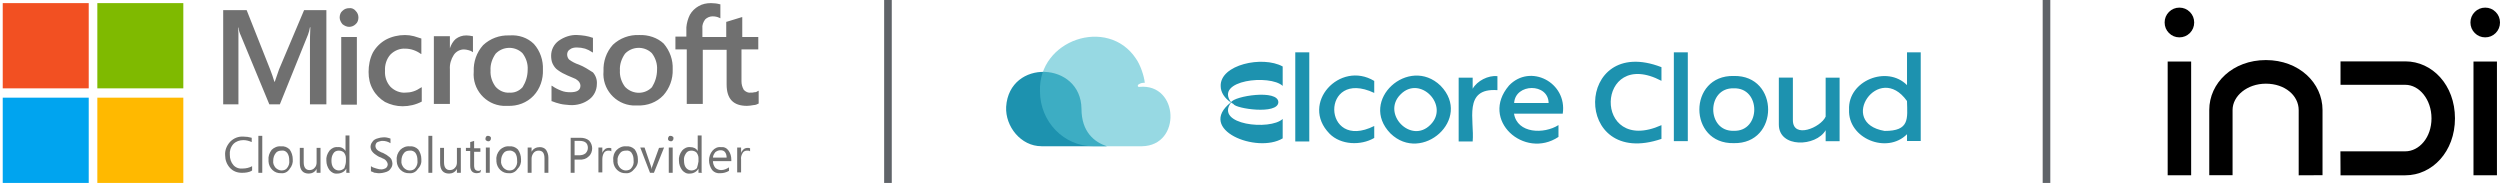
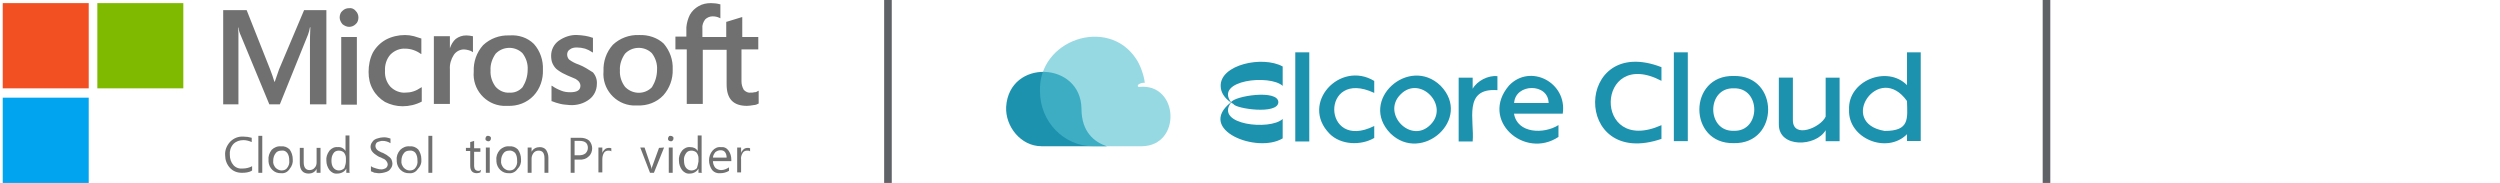
<svg xmlns="http://www.w3.org/2000/svg" width="328" height="24" viewBox="0 0 328 24" fill="none">
  <g clip-path="url(#clip0_5986_2924)">
    <path d="M36.616 9.089L36.051 10.723H36C35.846 10.162 35.641 9.651 35.436 9.089L32.359 1.328H29.282V13.685H31.282V4.391C31.282 4.034 31.231 3.779 31.231 3.625H31.282C31.334 3.983 31.436 4.34 31.59 4.647L35.334 13.685H36.718L40.41 4.545C40.513 4.238 40.616 3.932 40.667 3.574H40.718C40.667 4.494 40.667 5.311 40.667 5.821V13.685H42.821V1.328H39.898L36.616 9.089ZM44.769 4.851H46.821V13.736H44.769V4.851ZM45.795 1.072C45.487 1.072 45.18 1.174 44.923 1.43C44.667 1.634 44.564 1.991 44.564 2.298C44.564 2.604 44.718 2.911 44.923 3.166C45.18 3.37 45.487 3.523 45.795 3.523C46.103 3.523 46.41 3.421 46.667 3.166C46.923 2.962 47.026 2.604 47.026 2.298C47.026 1.991 46.923 1.685 46.667 1.43C46.462 1.174 46.154 1.021 45.795 1.072ZM54.308 4.749C53.898 4.647 53.539 4.596 53.128 4.596C52.257 4.596 51.385 4.8 50.616 5.208C49.898 5.617 49.334 6.179 48.923 6.894C48.513 7.711 48.359 8.579 48.359 9.447C48.359 10.264 48.513 11.03 48.923 11.745C49.282 12.409 49.846 12.97 50.513 13.379C51.231 13.736 52 13.94 52.821 13.94C53.693 13.94 54.564 13.736 55.334 13.328V11.438L55.231 11.489C54.923 11.694 54.564 11.898 54.205 12C53.898 12.102 53.539 12.153 53.18 12.153C52.462 12.204 51.744 11.898 51.231 11.387C50.718 10.825 50.462 10.059 50.513 9.294C50.462 8.528 50.718 7.711 51.231 7.149C51.744 6.638 52.462 6.332 53.18 6.383C53.898 6.383 54.616 6.638 55.18 7.047L55.282 7.098V5.055C54.923 4.953 54.616 4.851 54.308 4.749ZM61.18 4.647C60.667 4.647 60.205 4.8 59.795 5.106C59.436 5.413 59.18 5.872 59.026 6.332V4.749H56.923V13.634H59.026V9.089C58.974 8.425 59.18 7.762 59.539 7.2C59.846 6.74 60.359 6.485 60.872 6.485C61.077 6.485 61.282 6.536 61.487 6.587C61.641 6.638 61.846 6.689 61.949 6.791L62.051 6.843V4.749H62C61.744 4.698 61.487 4.647 61.18 4.647ZM66.821 4.647C65.539 4.596 64.308 5.055 63.385 5.923C62.513 6.894 62.103 8.119 62.154 9.396C61.949 11.694 63.693 13.736 66 13.889C66.205 13.889 66.41 13.889 66.616 13.889C67.898 13.94 69.128 13.481 70 12.562C70.872 11.643 71.282 10.366 71.231 9.14C71.282 7.915 70.872 6.689 70.052 5.77C69.231 4.953 68.052 4.545 66.821 4.647ZM68.564 11.438C68.103 11.949 67.487 12.204 66.821 12.153C66.154 12.204 65.487 11.898 65.026 11.387C64.564 10.774 64.308 10.008 64.359 9.242C64.308 8.477 64.564 7.711 65.026 7.047C65.949 6.077 67.487 6.025 68.462 6.894C68.513 6.945 68.513 6.945 68.564 6.996C69.026 7.608 69.282 8.374 69.231 9.14C69.231 10.008 68.975 10.774 68.564 11.438ZM75.949 8.477C75.487 8.323 75.077 8.119 74.667 7.813C74.513 7.66 74.41 7.404 74.41 7.149C74.41 6.894 74.513 6.638 74.769 6.485C75.026 6.281 75.334 6.23 75.692 6.23C76.052 6.23 76.41 6.281 76.769 6.383C77.077 6.485 77.385 6.638 77.692 6.843L77.795 6.894V4.953H77.744C77.436 4.851 77.128 4.749 76.769 4.698C76.359 4.647 76.052 4.596 75.744 4.596C74.872 4.545 74 4.851 73.282 5.362C72.667 5.821 72.308 6.536 72.308 7.302C72.308 7.66 72.359 8.068 72.513 8.374C72.667 8.681 72.872 8.987 73.18 9.191C73.59 9.498 74 9.702 74.462 9.906C74.923 10.111 75.334 10.264 75.539 10.366C75.692 10.468 75.898 10.621 76 10.774C76.103 10.928 76.154 11.081 76.154 11.234C76.154 11.847 75.692 12.102 74.821 12.102C74.41 12.102 74 12.051 73.641 11.898C73.231 11.745 72.821 11.54 72.462 11.285L72.359 11.234V13.277H72.41C72.769 13.43 73.128 13.532 73.539 13.634C73.949 13.736 74.359 13.736 74.769 13.787C75.692 13.838 76.616 13.583 77.334 13.021C77.949 12.562 78.308 11.796 78.308 11.03C78.359 10.468 78.154 9.906 77.795 9.498C77.231 9.14 76.616 8.732 75.949 8.477ZM83.846 4.596C82.564 4.545 81.334 5.004 80.41 5.872C79.539 6.843 79.128 8.068 79.18 9.345C78.975 11.643 80.718 13.685 83.026 13.838C83.231 13.838 83.436 13.838 83.641 13.838C84.923 13.889 86.154 13.43 87.026 12.511C87.846 11.591 88.308 10.366 88.257 9.089C88.308 7.864 87.898 6.689 87.077 5.719C86.257 4.953 85.077 4.545 83.846 4.596ZM85.539 11.438C84.616 12.409 83.077 12.409 82.103 11.489C82.052 11.438 82.052 11.438 82 11.387C81.539 10.774 81.282 10.008 81.334 9.242C81.282 8.477 81.539 7.711 82 7.047C82.923 6.077 84.462 6.025 85.436 6.894C85.487 6.945 85.487 6.945 85.539 6.996C86 7.608 86.257 8.374 86.205 9.14C86.205 10.008 85.949 10.774 85.539 11.438Z" fill="#707070" />
    <path d="M99.487 6.536V4.851H97.385V2.247H97.333L95.333 2.86H95.282V4.851H92.154V3.728C92.102 3.319 92.256 2.911 92.513 2.553C92.769 2.298 93.128 2.145 93.487 2.145C93.795 2.145 94.102 2.196 94.41 2.349L94.513 2.4V0.562H94.461C94.102 0.46 93.692 0.409 93.282 0.409C92.718 0.409 92.154 0.511 91.641 0.817C91.179 1.072 90.769 1.481 90.513 1.94C90.256 2.451 90.102 3.013 90.051 3.575V4.8H88.615V6.485H90.102V13.634H92.205V6.536H95.333V11.081C95.333 12.97 96.205 13.889 98 13.889C98.308 13.889 98.564 13.838 98.872 13.787C99.128 13.787 99.333 13.685 99.538 13.583V11.898L99.436 11.949C99.282 12.051 99.179 12.102 98.974 12.102C98.82 12.153 98.666 12.153 98.513 12.153C98.154 12.204 97.846 12.051 97.59 11.796C97.385 11.438 97.282 11.081 97.282 10.672V6.485H99.487V6.536Z" fill="#707070" />
    <path d="M0.359 0.409H11.641V11.591H0.359V0.409Z" fill="#F25022" />
    <path d="M12.77 0.409H24.052V11.591H12.77V0.409Z" fill="#7FBA00" />
    <path d="M0.359 12.817H11.641V24H0.359V12.817Z" fill="#00A4EF" />
-     <path d="M12.77 12.817H24.052V24H12.77V12.817Z" fill="#FFB900" />
    <path d="M33.026 22.417C32.616 22.621 32.205 22.672 31.744 22.672C31.128 22.672 30.564 22.468 30.154 22.009C29.744 21.549 29.539 20.987 29.539 20.375C29.487 19.711 29.744 19.098 30.205 18.587C30.667 18.128 31.282 17.872 31.949 17.923C32.308 17.923 32.667 17.974 33.026 18.077V18.638C32.667 18.485 32.308 18.383 31.949 18.383C31.436 18.383 30.975 18.536 30.616 18.894C30.257 19.302 30.103 19.813 30.154 20.323C30.154 20.834 30.308 21.294 30.616 21.651C30.923 22.009 31.385 22.162 31.846 22.111C32.257 22.111 32.718 22.009 33.077 21.804V22.366H33.026V22.417Z" fill="#707070" />
    <path d="M34.41 22.672H33.898V17.821H34.41V22.672Z" fill="#707070" />
    <path d="M36.871 22.723C36 22.774 35.282 22.06 35.23 21.192C35.23 21.14 35.23 21.089 35.23 20.987C35.179 20.528 35.333 20.068 35.641 19.66C35.948 19.353 36.41 19.149 36.871 19.2C37.282 19.149 37.692 19.302 38 19.608C38.256 19.966 38.41 20.425 38.41 20.885C38.461 21.345 38.307 21.804 38 22.162C37.743 22.57 37.333 22.774 36.871 22.723ZM36.923 19.762C36.615 19.762 36.307 19.864 36.154 20.119C35.948 20.375 35.846 20.732 35.846 21.089C35.794 21.447 35.948 21.753 36.154 22.009C36.359 22.213 36.666 22.366 36.923 22.366C37.23 22.366 37.538 22.264 37.692 22.009C37.897 21.753 38 21.396 37.948 21.038C37.948 20.681 37.897 20.375 37.692 20.068C37.487 19.813 37.23 19.711 36.923 19.762Z" fill="#707070" />
    <path d="M42.051 22.672H41.538V22.162C41.333 22.57 40.923 22.774 40.513 22.774C39.743 22.774 39.333 22.315 39.333 21.396V19.404H39.846V21.294C39.846 21.957 40.102 22.315 40.615 22.315C40.871 22.315 41.128 22.213 41.282 22.009C41.487 21.804 41.538 21.549 41.538 21.294V19.404H42.051V22.672Z" fill="#707070" />
    <path d="M45.949 22.672H45.436V22.111C45.23 22.519 44.769 22.774 44.256 22.774C43.846 22.826 43.487 22.621 43.23 22.315C42.974 21.957 42.82 21.549 42.82 21.089C42.769 20.63 42.923 20.17 43.23 19.762C43.487 19.455 43.897 19.251 44.307 19.302C44.718 19.251 45.128 19.455 45.333 19.813V17.77H45.846V22.621L45.949 22.672ZM45.384 21.192V20.732C45.384 20.477 45.282 20.221 45.128 20.017C44.974 19.864 44.718 19.762 44.461 19.762C44.154 19.762 43.897 19.864 43.743 20.119C43.538 20.426 43.487 20.732 43.487 21.089C43.487 21.396 43.538 21.753 43.743 22.009C43.897 22.213 44.154 22.366 44.461 22.366C44.718 22.366 44.974 22.264 45.179 22.06C45.282 21.753 45.384 21.447 45.384 21.192Z" fill="#707070" />
    <path d="M48.666 22.468V21.804C48.769 21.855 48.82 21.906 48.923 21.957L49.231 22.06C49.333 22.111 49.436 22.111 49.59 22.162C49.743 22.213 49.795 22.213 49.897 22.213C50.154 22.264 50.41 22.162 50.615 22.06C50.769 21.957 50.872 21.753 50.872 21.549C50.872 21.447 50.82 21.345 50.769 21.243C50.718 21.14 50.615 21.038 50.564 20.987C50.461 20.885 50.359 20.834 50.205 20.783C50.051 20.681 49.897 20.63 49.743 20.579C49.59 20.477 49.436 20.425 49.333 20.323C49.077 20.17 48.872 19.966 48.718 19.711C48.666 19.558 48.615 19.404 48.615 19.302C48.615 19.098 48.666 18.894 48.769 18.74C48.872 18.587 48.974 18.434 49.128 18.332C49.282 18.23 49.436 18.179 49.641 18.128C49.846 18.077 50 18.026 50.205 18.026C50.564 17.974 50.923 18.077 51.231 18.179V18.791C50.923 18.587 50.564 18.485 50.205 18.485C50.102 18.485 49.949 18.485 49.846 18.536C49.692 18.587 49.641 18.587 49.538 18.638C49.436 18.689 49.385 18.74 49.333 18.843C49.231 19.047 49.231 19.251 49.333 19.455C49.385 19.558 49.436 19.608 49.487 19.66C49.59 19.762 49.692 19.813 49.795 19.864C49.949 19.966 50.102 20.017 50.256 20.068C50.41 20.17 50.564 20.221 50.718 20.323C50.872 20.425 50.974 20.528 51.128 20.63C51.231 20.732 51.333 20.834 51.385 20.987C51.436 21.14 51.487 21.294 51.487 21.447C51.487 21.651 51.436 21.855 51.333 22.009C51.231 22.162 51.128 22.315 50.974 22.417C50.82 22.519 50.666 22.57 50.461 22.621C50.256 22.672 50.051 22.723 49.846 22.723H49.59C49.487 22.723 49.385 22.672 49.231 22.672C49.077 22.672 49.026 22.621 48.923 22.57C48.82 22.519 48.718 22.519 48.666 22.468Z" fill="#707070" />
    <path d="M53.693 22.723C52.821 22.774 52.103 22.06 52.052 21.192C52.052 21.14 52.052 21.089 52.052 20.987C52 20.528 52.154 20.068 52.513 19.66C52.821 19.353 53.282 19.149 53.744 19.2C54.154 19.149 54.564 19.302 54.872 19.608C55.129 19.966 55.282 20.425 55.282 20.885C55.334 21.345 55.18 21.804 54.821 22.162C54.564 22.57 54.154 22.774 53.693 22.723ZM53.744 19.762C53.436 19.762 53.129 19.864 52.975 20.119C52.77 20.375 52.667 20.732 52.667 21.089C52.616 21.447 52.77 21.753 52.975 22.009C53.18 22.213 53.436 22.366 53.744 22.366C54.052 22.366 54.359 22.264 54.513 22.009C54.718 21.753 54.821 21.396 54.77 21.038C54.77 20.681 54.718 20.375 54.513 20.068C54.359 19.864 54.052 19.711 53.744 19.762Z" fill="#707070" />
    <path d="M56.718 22.672H56.205V17.821H56.718V22.672Z" fill="#707070" />
-     <path d="M60.461 22.672H59.948V22.162C59.743 22.57 59.333 22.774 58.923 22.774C58.153 22.774 57.743 22.315 57.743 21.396V19.404H58.256V21.294C58.256 21.957 58.512 22.315 59.025 22.315C59.282 22.315 59.538 22.213 59.692 22.009C59.897 21.804 59.948 21.549 59.948 21.294V19.404H60.461V22.672Z" fill="#707070" />
    <path d="M63.025 22.621C62.871 22.672 62.718 22.723 62.564 22.723C62 22.723 61.692 22.417 61.692 21.753V19.813H61.128V19.404H61.692V18.638L62.205 18.485V19.455H63.025V19.915H62.205V21.804C62.205 21.957 62.256 22.162 62.359 22.264C62.461 22.366 62.615 22.417 62.769 22.417C62.923 22.417 63.025 22.366 63.128 22.264L63.025 22.621Z" fill="#707070" />
    <path d="M64.051 18.536C63.949 18.536 63.846 18.485 63.795 18.434C63.692 18.383 63.692 18.281 63.692 18.179C63.692 18.077 63.744 17.974 63.795 17.923C63.846 17.821 63.898 17.821 64.051 17.821C64.154 17.821 64.257 17.872 64.308 17.923C64.41 17.974 64.41 18.026 64.41 18.179C64.41 18.332 64.308 18.485 64.154 18.536C64.103 18.536 64.103 18.536 64.051 18.536ZM64.257 22.672H63.744V19.353H64.257V22.672Z" fill="#707070" />
    <path d="M66.769 22.723C65.897 22.774 65.179 22.06 65.128 21.192C65.128 21.14 65.128 21.089 65.128 20.987C65.076 20.528 65.23 20.068 65.589 19.66C65.897 19.353 66.359 19.149 66.82 19.2C67.23 19.149 67.641 19.302 67.948 19.608C68.205 19.966 68.359 20.425 68.359 20.885C68.41 21.345 68.256 21.804 67.897 22.162C67.641 22.57 67.179 22.774 66.769 22.723ZM66.82 19.762C66.512 19.762 66.205 19.864 66.051 20.119C65.846 20.375 65.743 20.732 65.743 21.089C65.692 21.447 65.846 21.753 66.051 22.009C66.256 22.213 66.512 22.366 66.82 22.366C67.128 22.366 67.436 22.264 67.589 22.009C67.794 21.753 67.897 21.396 67.846 21.038C67.846 20.681 67.794 20.375 67.589 20.068C67.384 19.864 67.076 19.711 66.82 19.762Z" fill="#707070" />
    <path d="M71.948 22.672H71.436V20.783C71.436 20.068 71.179 19.762 70.666 19.762C70.41 19.762 70.153 19.864 70 20.068C69.846 20.272 69.743 20.528 69.743 20.783V22.672H69.231V19.353H69.743V19.915C69.948 19.506 70.359 19.302 70.82 19.302C71.128 19.302 71.436 19.404 71.641 19.66C71.846 19.966 71.948 20.323 71.948 20.681V22.672Z" fill="#707070" />
    <path d="M75.385 20.936V22.672H74.872V18.076H76.154C76.564 18.076 76.975 18.179 77.282 18.434C77.539 18.689 77.693 19.098 77.693 19.455C77.693 19.864 77.539 20.272 77.231 20.528C76.923 20.834 76.462 20.987 76 20.936H75.385ZM75.385 18.536V20.374H75.949C76.257 20.374 76.564 20.323 76.821 20.119C77.026 19.915 77.129 19.66 77.129 19.404C77.129 18.791 76.769 18.485 76.052 18.485H75.385V18.536Z" fill="#707070" />
    <path d="M80.205 19.864C80.102 19.762 80 19.762 79.795 19.762C79.59 19.762 79.333 19.864 79.231 20.068C79.077 20.323 79.025 20.63 79.025 20.936V22.621H78.513V19.353H79.025V20.068C79.077 19.864 79.231 19.711 79.385 19.557C79.538 19.455 79.692 19.404 79.897 19.404C80 19.404 80.102 19.404 80.205 19.455V19.864Z" fill="#707070" />
-     <path d="M82.103 22.723C81.231 22.774 80.513 22.06 80.462 21.192C80.462 21.14 80.462 21.089 80.462 20.987C80.41 20.528 80.564 20.017 80.923 19.66C81.231 19.353 81.692 19.149 82.154 19.2C82.564 19.149 82.975 19.302 83.282 19.608C83.539 19.966 83.692 20.425 83.692 20.885C83.744 21.345 83.59 21.804 83.231 22.162C82.923 22.57 82.513 22.774 82.103 22.723ZM82.103 19.762C81.795 19.762 81.487 19.864 81.334 20.119C81.128 20.375 80.975 20.732 81.026 21.089C80.975 21.447 81.128 21.753 81.334 22.009C81.539 22.213 81.795 22.366 82.103 22.366C82.41 22.366 82.718 22.264 82.872 22.009C83.077 21.753 83.18 21.396 83.128 21.038C83.128 20.681 83.077 20.375 82.872 20.068C82.718 19.813 82.41 19.711 82.103 19.762Z" fill="#707070" />
    <path d="M87.128 19.353L85.795 22.672H85.282L84 19.353H84.564L85.385 21.753C85.436 21.906 85.487 22.111 85.487 22.213C85.487 22.059 85.538 21.906 85.59 21.804L86.462 19.404L87.128 19.353Z" fill="#707070" />
    <path d="M88 18.536C87.897 18.536 87.794 18.485 87.743 18.434C87.641 18.383 87.641 18.281 87.641 18.179C87.641 18.077 87.692 17.974 87.743 17.923C87.794 17.821 87.846 17.821 88 17.821C88.102 17.821 88.205 17.872 88.256 17.923C88.359 17.974 88.359 18.026 88.359 18.179C88.359 18.332 88.256 18.485 88.102 18.536C88.051 18.536 88.051 18.536 88 18.536ZM88.256 22.672H87.743V19.353H88.256V22.672Z" fill="#707070" />
    <path d="M92.154 22.672H91.641V22.111C91.436 22.519 90.975 22.774 90.513 22.774C90.103 22.826 89.744 22.621 89.487 22.315C89.231 21.957 89.077 21.549 89.077 21.089C89.026 20.63 89.18 20.17 89.487 19.762C89.744 19.455 90.154 19.251 90.564 19.302C90.975 19.302 91.334 19.455 91.539 19.813V17.77H92.052V22.621L92.154 22.672ZM91.641 21.192V20.732C91.641 20.477 91.539 20.221 91.385 20.017C91.231 19.864 90.975 19.762 90.718 19.762C90.41 19.762 90.154 19.864 90 20.119C89.795 20.426 89.692 20.732 89.744 21.089C89.744 21.396 89.795 21.753 90 22.009C90.154 22.213 90.41 22.366 90.718 22.366C90.975 22.366 91.231 22.264 91.436 22.06C91.539 21.753 91.59 21.447 91.641 21.192Z" fill="#707070" />
    <path d="M95.846 21.14H93.538C93.538 21.447 93.641 21.753 93.846 22.009C94.051 22.213 94.359 22.315 94.615 22.315C94.974 22.315 95.333 22.162 95.641 21.957V22.417C95.282 22.621 94.923 22.724 94.513 22.724C94.102 22.774 93.692 22.621 93.436 22.315C93.179 21.957 93.025 21.498 93.025 21.038C93.025 20.579 93.179 20.119 93.487 19.762C93.743 19.455 94.154 19.251 94.564 19.302C94.974 19.251 95.333 19.404 95.59 19.762C95.846 20.119 95.948 20.528 95.948 20.936V21.14H95.846ZM95.333 20.681C95.333 20.426 95.282 20.17 95.128 19.966C94.974 19.762 94.769 19.711 94.513 19.711C94.256 19.711 94.051 19.813 93.846 19.966C93.692 20.17 93.538 20.426 93.538 20.681H95.333Z" fill="#707070" />
    <path d="M98.41 19.864C98.308 19.762 98.205 19.762 98 19.762C97.795 19.762 97.538 19.864 97.436 20.068C97.282 20.323 97.179 20.63 97.231 20.936V22.621H96.718V19.353H97.231V20.068C97.282 19.864 97.436 19.711 97.59 19.557C97.743 19.455 97.897 19.404 98.102 19.404C98.205 19.404 98.308 19.404 98.41 19.455V19.864Z" fill="#707070" />
  </g>
  <line x1="116.5" y1="2.18557e-08" x2="116.5" y2="24" stroke="#5F6368" />
  <path fill-rule="evenodd" clip-rule="evenodd" d="M160.154 11.289C160.154 12.116 160.659 12.872 161.486 13.437C156.934 17.018 164.92 20.185 168.288 18.154V15.605C166.64 17.152 159.336 16.377 161.515 13.454C161.623 13.517 161.728 13.593 161.837 13.654C162.104 14.255 167.644 15.079 167.719 13.423C167.731 11.672 161.888 12.598 161.515 13.423C159.331 10.499 166.622 9.722 168.288 11.27V8.723C165.644 7.269 160.064 8.485 160.154 11.289ZM203.179 13.515H198.655C198.808 10.919 203.139 10.862 203.179 13.515ZM197.976 11.23C194.117 15.741 199.99 20.948 204.472 17.963V16.41C202.587 17.614 199.066 17.544 198.638 14.91H205.033C205.64 10.808 200.761 8.299 197.976 11.227V11.23ZM191.376 18.561H193.214C193.466 15.788 191.91 11.503 196.462 11.828V9.986C195.24 9.87 193.816 10.596 193.214 11.64V10.191H191.376V18.561ZM187.679 16.361C185.134 18.959 181.214 14.914 183.75 12.389C186.293 9.79 190.215 13.835 187.679 16.361ZM182.424 17.503C186.547 21.518 193.231 15.586 189.005 11.246C184.854 7.232 178.208 13.166 182.424 17.503ZM174.431 17.537C175.91 19.032 178.537 19.129 180.3 18.099V16.53C173.4 19.965 173.209 8.857 180.3 12.191V10.619C175.79 7.894 170.539 13.562 174.434 17.537H174.431ZM171.778 18.559H169.94V6.869H171.778V18.561V18.559ZM217.983 8.812C206.547 4.381 206.204 22.246 217.983 18.222V16.42C208.883 20.481 209.33 6.054 217.983 10.605V8.812ZM233.384 10.177H235.226V15.765C235.226 18.253 238.876 16.747 239.525 15.301V10.188H241.356V18.528H239.525V17.084C238.258 19.27 233.384 19.44 233.384 16.344V10.174V10.177ZM227.478 17.162C231.052 17.275 231.057 11.475 227.478 11.588C223.875 11.465 223.88 17.287 227.478 17.162ZM227.478 18.78C221.452 18.919 221.447 9.828 227.478 9.967C233.48 9.844 233.478 18.901 227.478 18.78ZM247.259 17.178C250.566 17.192 250.256 15.562 250.197 13.253C246.498 8.04 240.987 16.125 247.259 17.178ZM252 18.5H250.2V17.607C247.567 20.262 242.423 18.173 242.597 14.38C242.43 10.591 247.577 8.523 250.2 11.168V6.869H252V18.502V18.5ZM219.609 18.519H221.44V6.869H219.609V18.521V18.519Z" fill="#1D92AF" />
  <path d="M136.631 19.186H145.207C143.576 18.632 141.89 17.32 141.89 14.259C141.811 8.061 132.41 7.665 132.006 14.017C131.879 16.599 133.952 19.186 136.631 19.183V19.186Z" fill="#1D92AF" />
  <path opacity="0.6" d="M149.021 7.665C145.32 2.145 136.203 5.215 136.445 11.972C136.445 15.956 139.569 19.186 143.423 19.186H149.841C155.038 19.103 154.687 10.916 149.508 11.397C149.291 11.458 149.162 11.199 149.421 11.05C149.679 10.902 149.841 10.86 150.194 10.86C150.128 10.052 149.635 8.516 149.019 7.665H149.021Z" fill="#52BFD0" />
  <line x1="268.5" y1="2.18557e-08" x2="268.5" y2="24" stroke="#5F6368" />
  <g clip-path="url(#clip1_5986_2924)">
    <path d="M285.939 1C285.412 1 284.937 1.197 284.566 1.569C284.195 1.942 284 2.42 284 2.95C284 3.482 284.195 3.96 284.566 4.331C284.937 4.704 285.412 4.902 285.939 4.902C286.466 4.902 286.941 4.704 287.312 4.333C287.682 3.96 287.878 3.482 287.878 2.952C287.878 2.421 287.682 1.945 287.31 1.569C286.941 1.197 286.466 1 285.939 1Z" fill="black" />
    <path d="M287.478 8.076H284.399V22.999H287.478V8.076Z" fill="black" />
    <path d="M326.061 1C325.534 1 325.059 1.197 324.688 1.569C324.317 1.942 324.122 2.42 324.122 2.95C324.122 3.482 324.319 3.96 324.688 4.331C325.059 4.704 325.534 4.902 326.061 4.902C326.588 4.902 327.063 4.704 327.434 4.333C327.804 3.96 328 3.482 328 2.952C328 2.421 327.804 1.945 327.432 1.571C327.062 1.197 326.587 1 326.061 1Z" fill="black" />
    <path d="M327.599 8.076H324.521V22.999H327.599V8.076Z" fill="black" />
-     <path d="M307.076 8.052V11.127H315.581C317.408 11.127 319.013 13.049 319.013 15.526C319.013 18.05 317.394 19.854 315.567 19.854H307.062L307.078 23H315.582C319.108 23 322.092 19.899 322.092 15.526C322.092 11.153 319.106 8.052 315.582 8.052H307.076Z" fill="black" />
    <path d="M289.855 22.985H292.913V14.43C292.912 12.592 294.822 10.979 297.285 10.979C299.794 10.979 301.588 12.544 301.588 14.445V23L304.715 22.985V14.43C304.715 10.883 301.633 7.881 297.285 7.881C292.938 7.881 289.855 10.884 289.855 14.43V22.985Z" fill="black" />
  </g>
  <defs>
    <clipPath id="clip0_5986_2924">
      <rect width="100" height="24" fill="white" />
    </clipPath>
    <clipPath id="clip1_5986_2924">
-       <rect width="44" height="22" fill="white" transform="translate(284 1)" />
-     </clipPath>
+       </clipPath>
  </defs>
</svg>